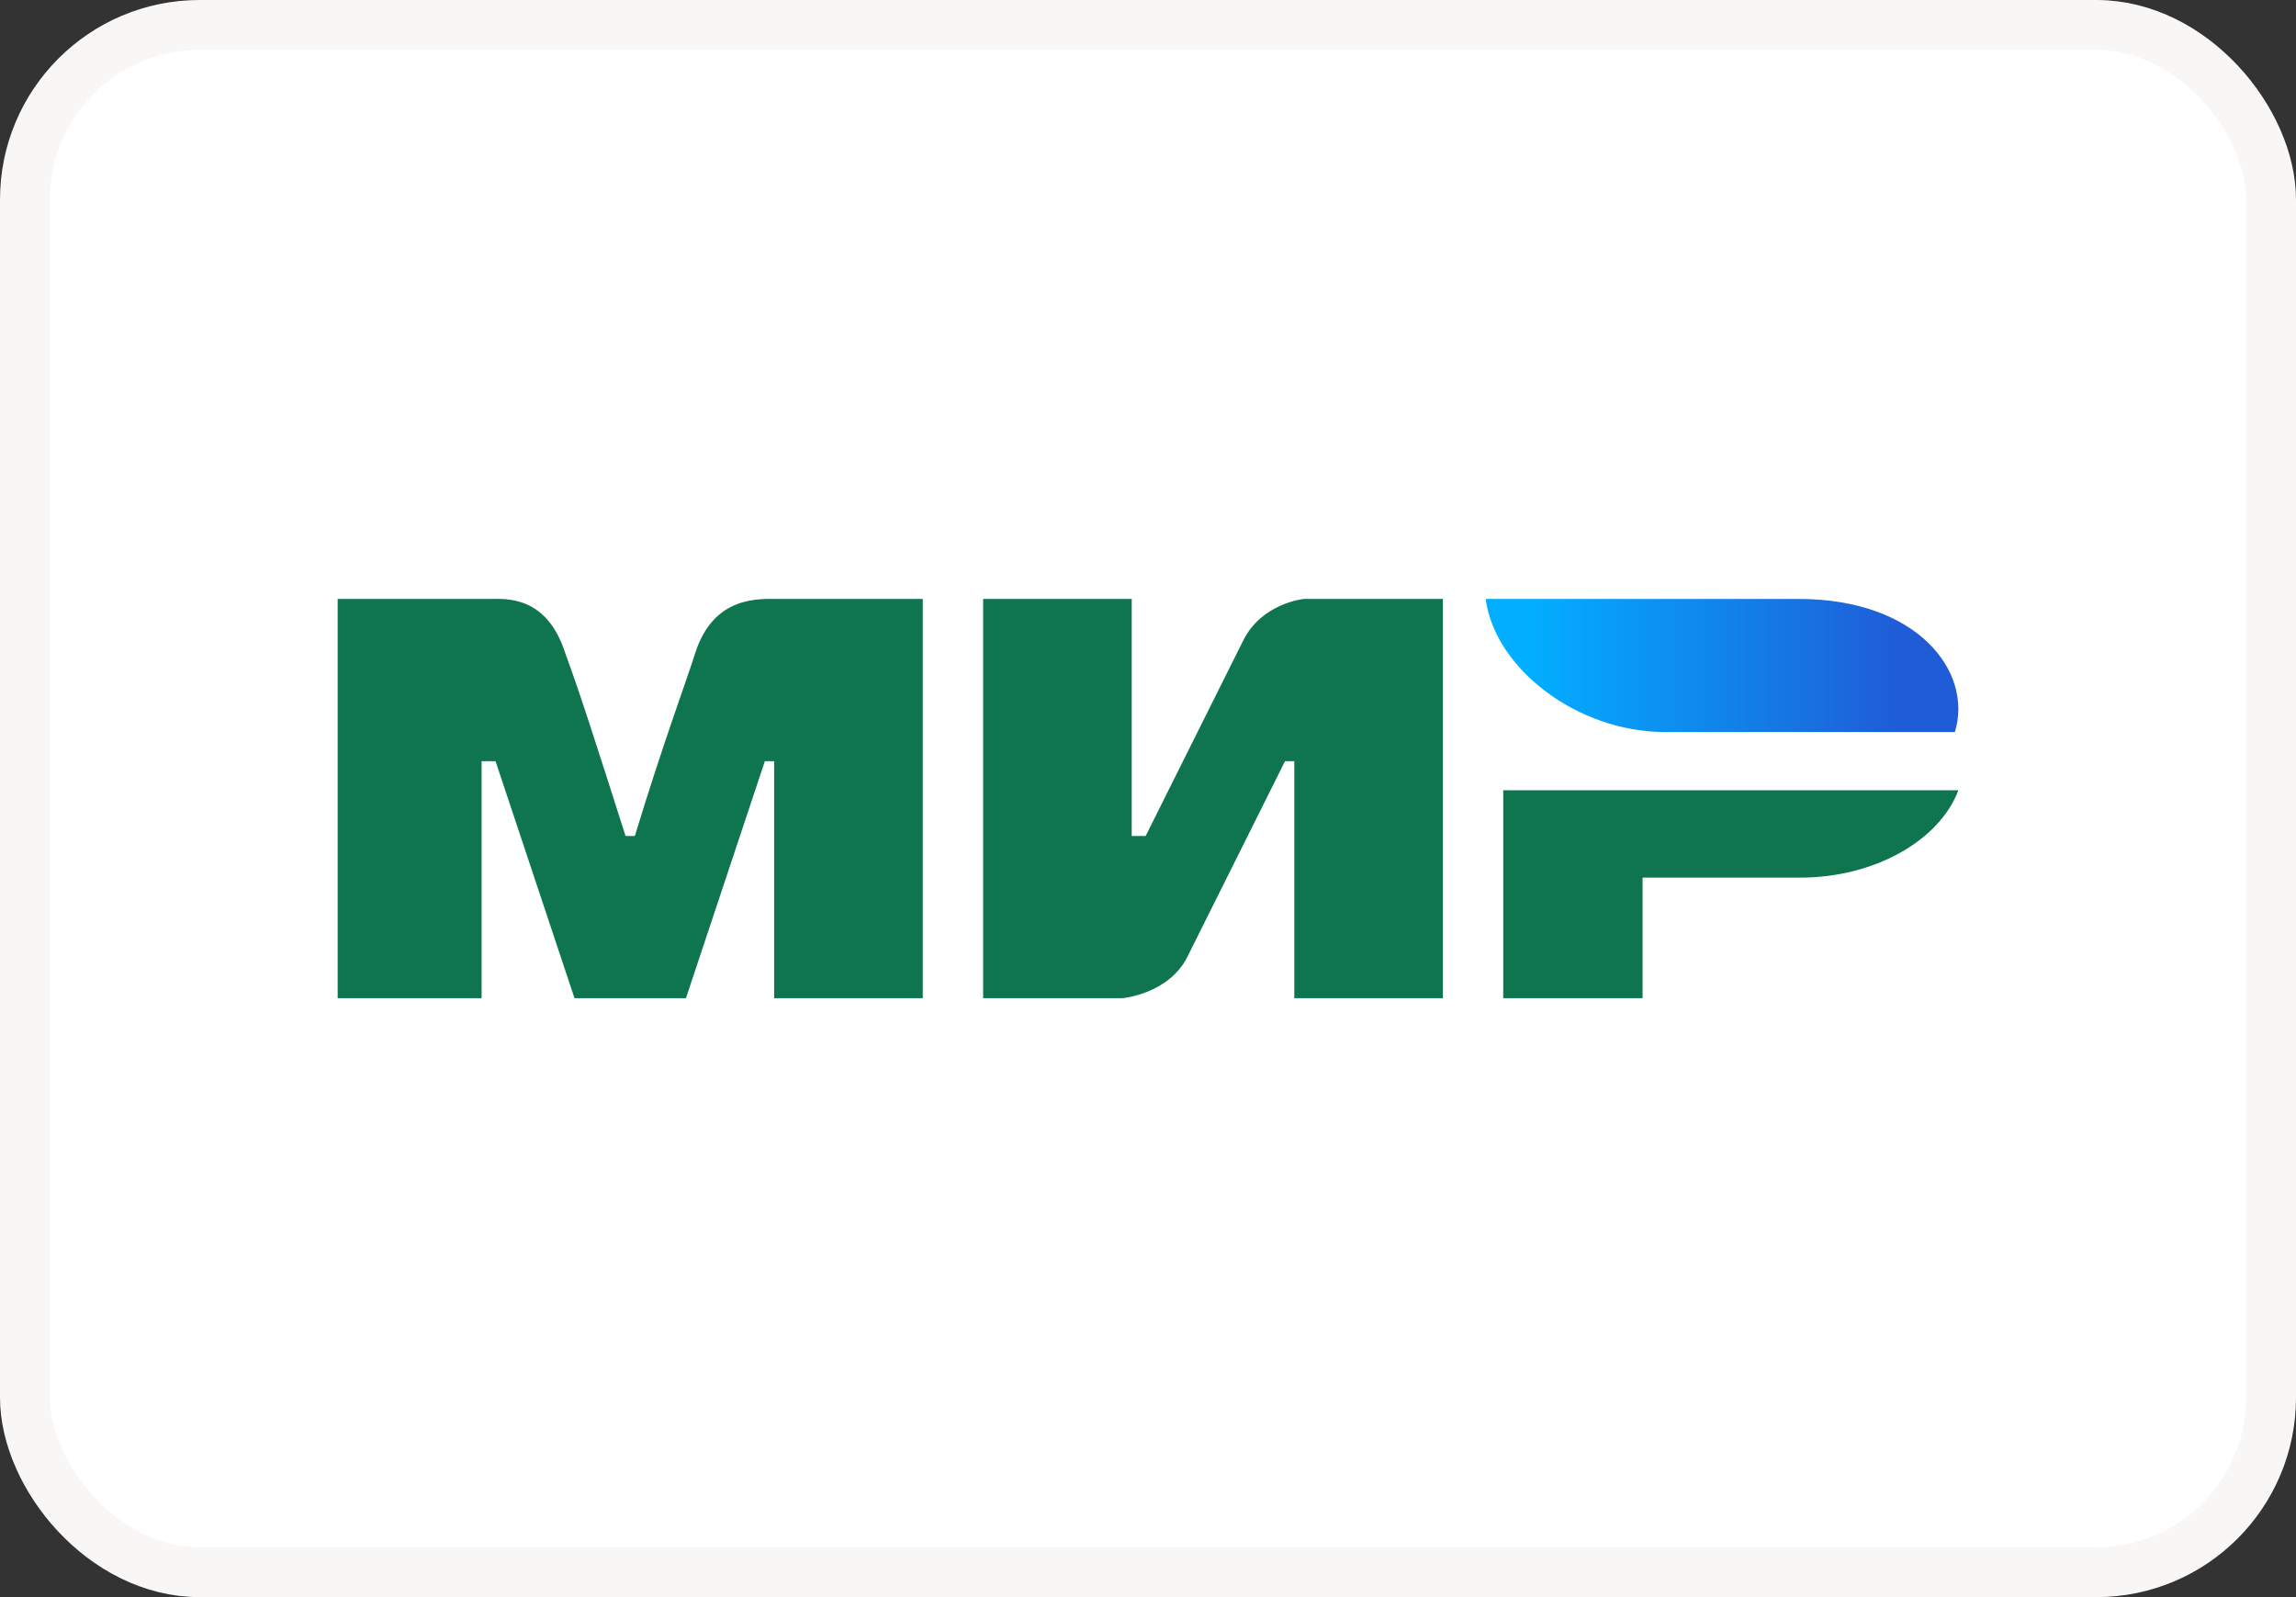
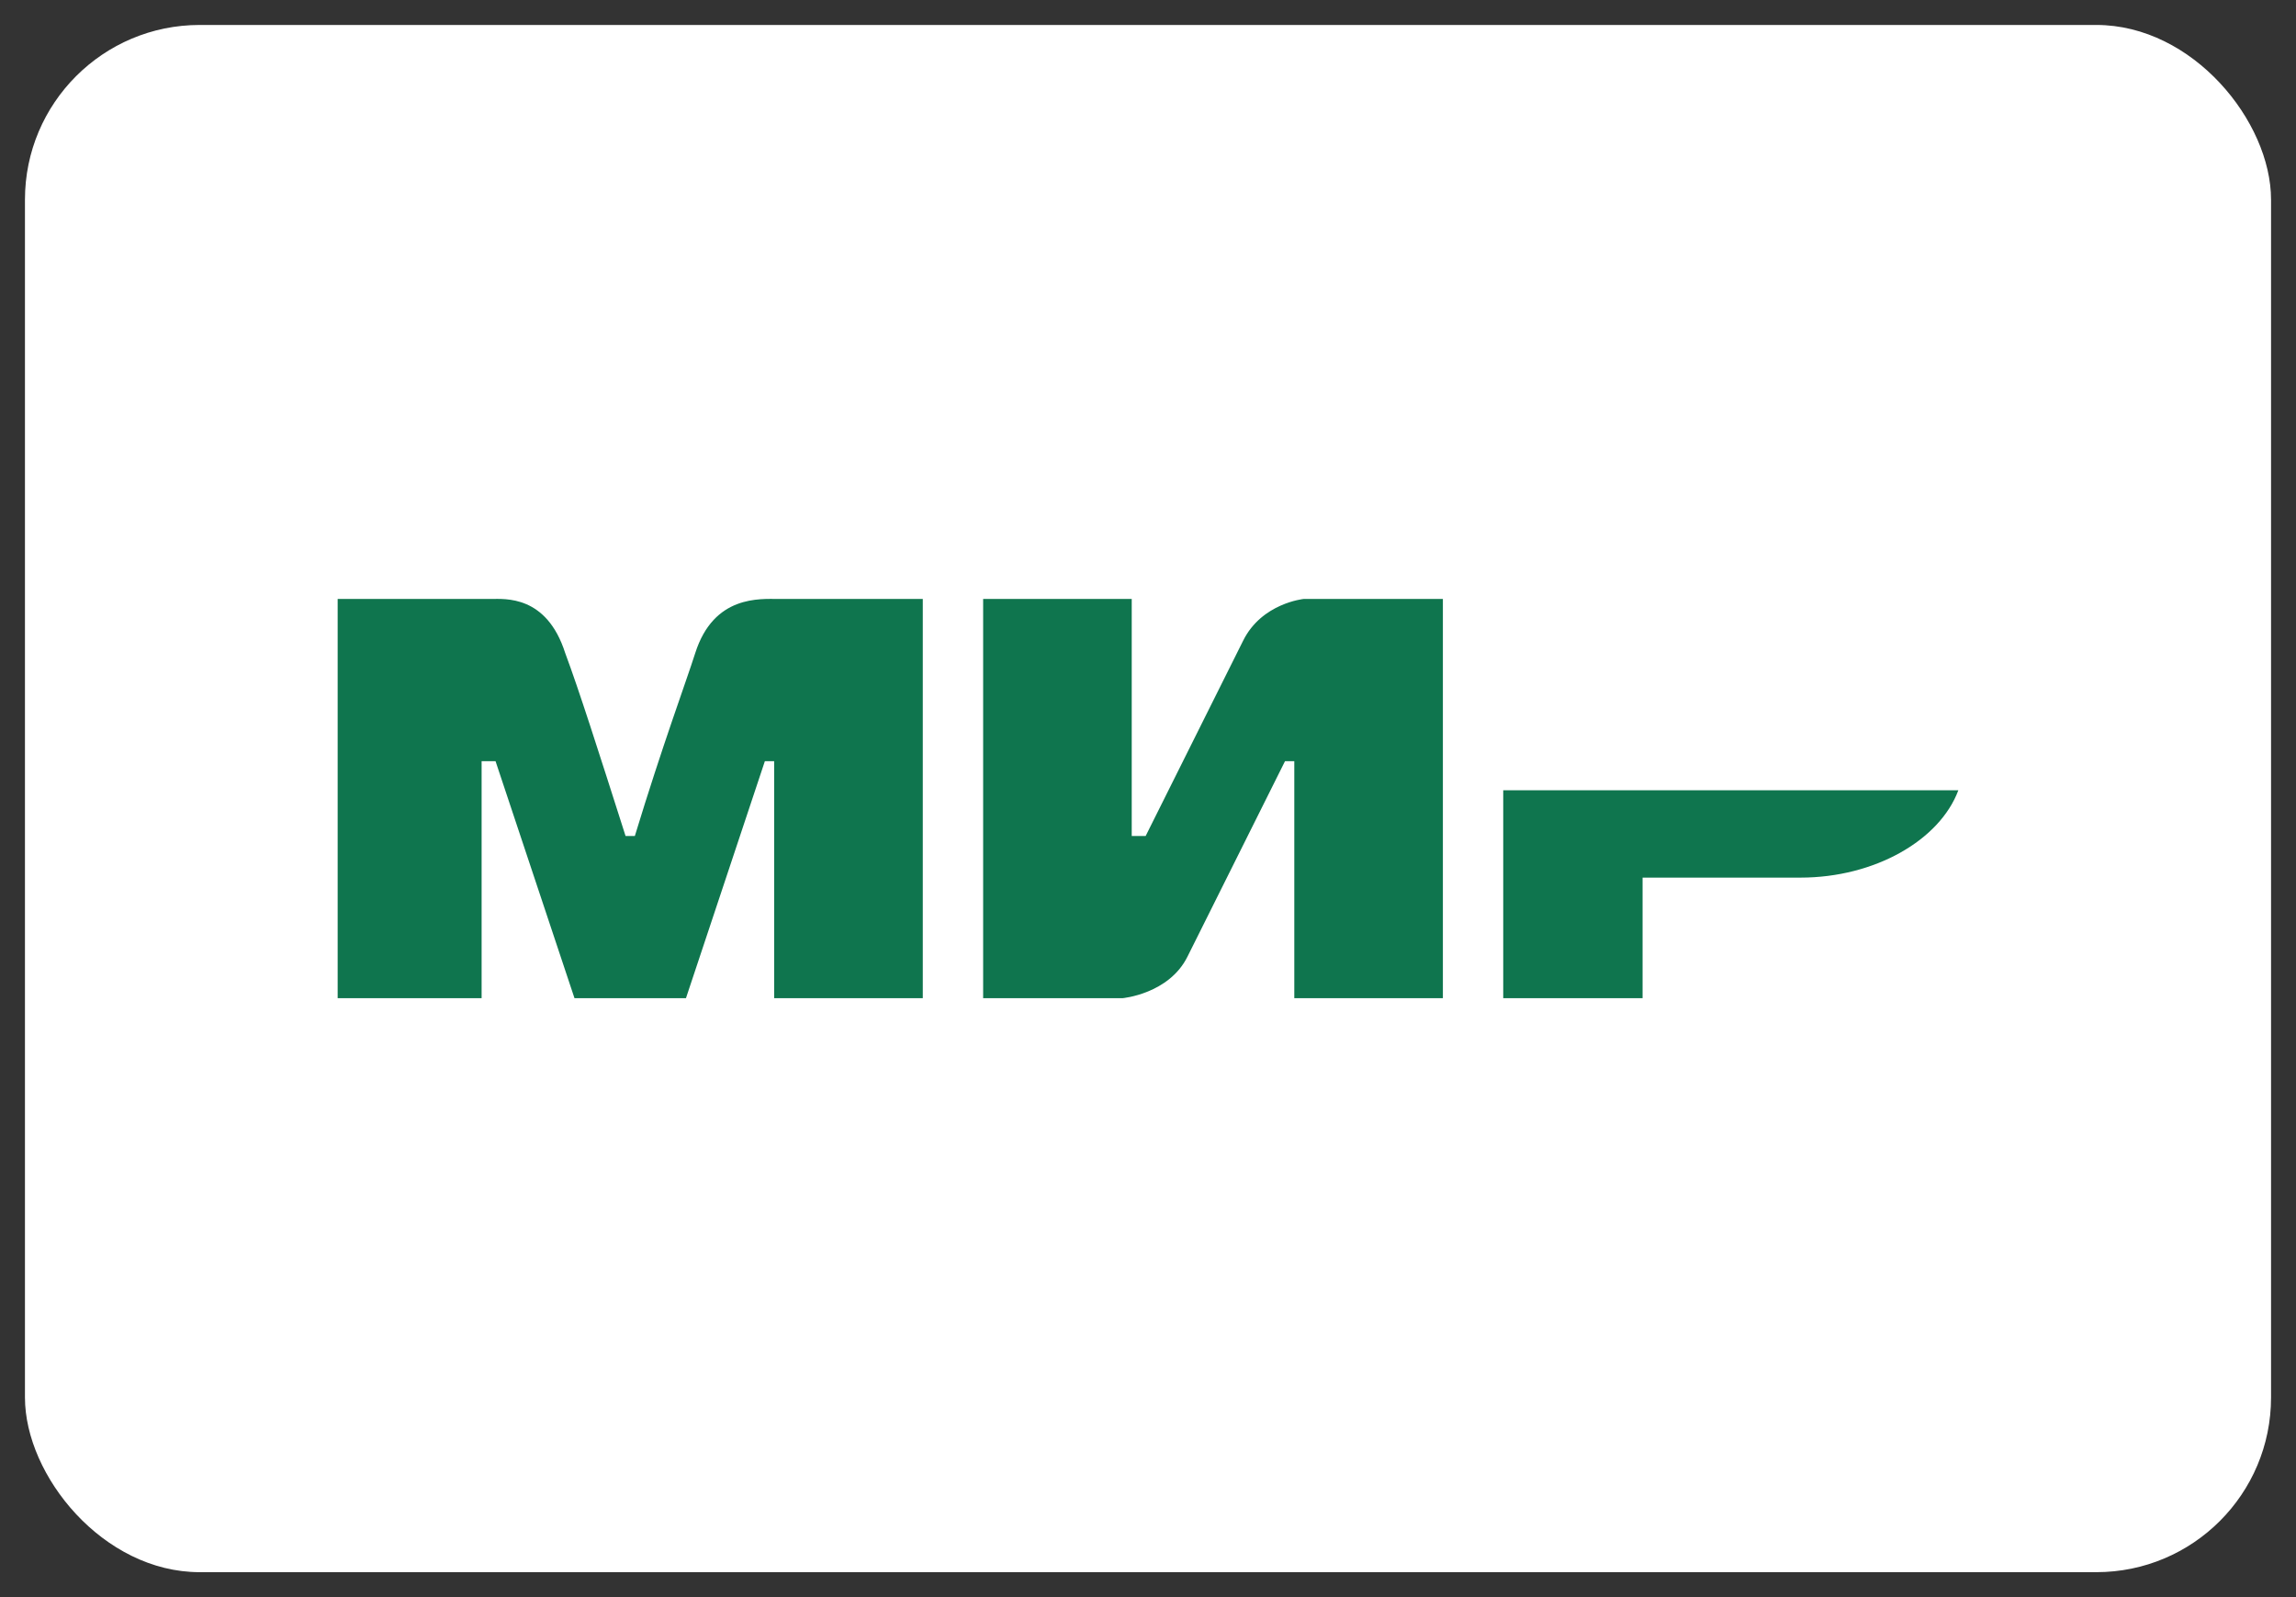
<svg xmlns="http://www.w3.org/2000/svg" width="46" height="32" viewBox="0 0 46 32" fill="none">
  <rect x="0" y="0" width="46" height="32" fill="#333333" stroke="none" />
  <g id="Payment Icons">
    <rect x="0.5" y="0.5" width="45" height="31" rx="3.5" fill="white" />
-     <rect x="0.5" y="0.5" width="45" height="31" rx="3.5" stroke="#F9F7F6" />
    <path id="Vector" d="M6.765 12.001H9.835C10.114 12.001 10.951 11.918 11.324 13.085C11.603 13.834 11.975 15.001 12.533 16.75H12.719C13.277 14.918 13.743 13.668 13.929 13.085C14.301 11.918 15.231 12.001 15.603 12.001H18.488V20H15.51V15.251H15.324L13.743 20H11.51L9.928 15.251H9.649V20H6.765M19.697 12.001H22.674V16.75H22.953L24.907 12.835C25.279 12.085 26.117 12.001 26.117 12.001H28.908V20H25.931V15.251H25.745L23.791 19.167C23.419 19.917 22.488 20 22.488 20H19.697M32.909 17.584V20H30.117V15.834H39.235C38.863 16.834 37.56 17.584 36.072 17.584" fill="#0F754E" />
-     <path id="Vector_2" d="M39.166 14.667C39.534 13.467 38.428 12 36.032 12H29.765C29.949 13.4 31.608 14.667 33.359 14.667" fill="url(#paint0_linear_4213_8307)" />
  </g>
  <defs>
    <linearGradient id="paint0_linear_4213_8307" x1="38.06" y1="11.133" x2="30.686" y2="11.133" gradientUnits="userSpaceOnUse">
      <stop stop-color="#1F5CD7" />
      <stop offset="1" stop-color="#02AEFF" />
    </linearGradient>
  </defs>
</svg>